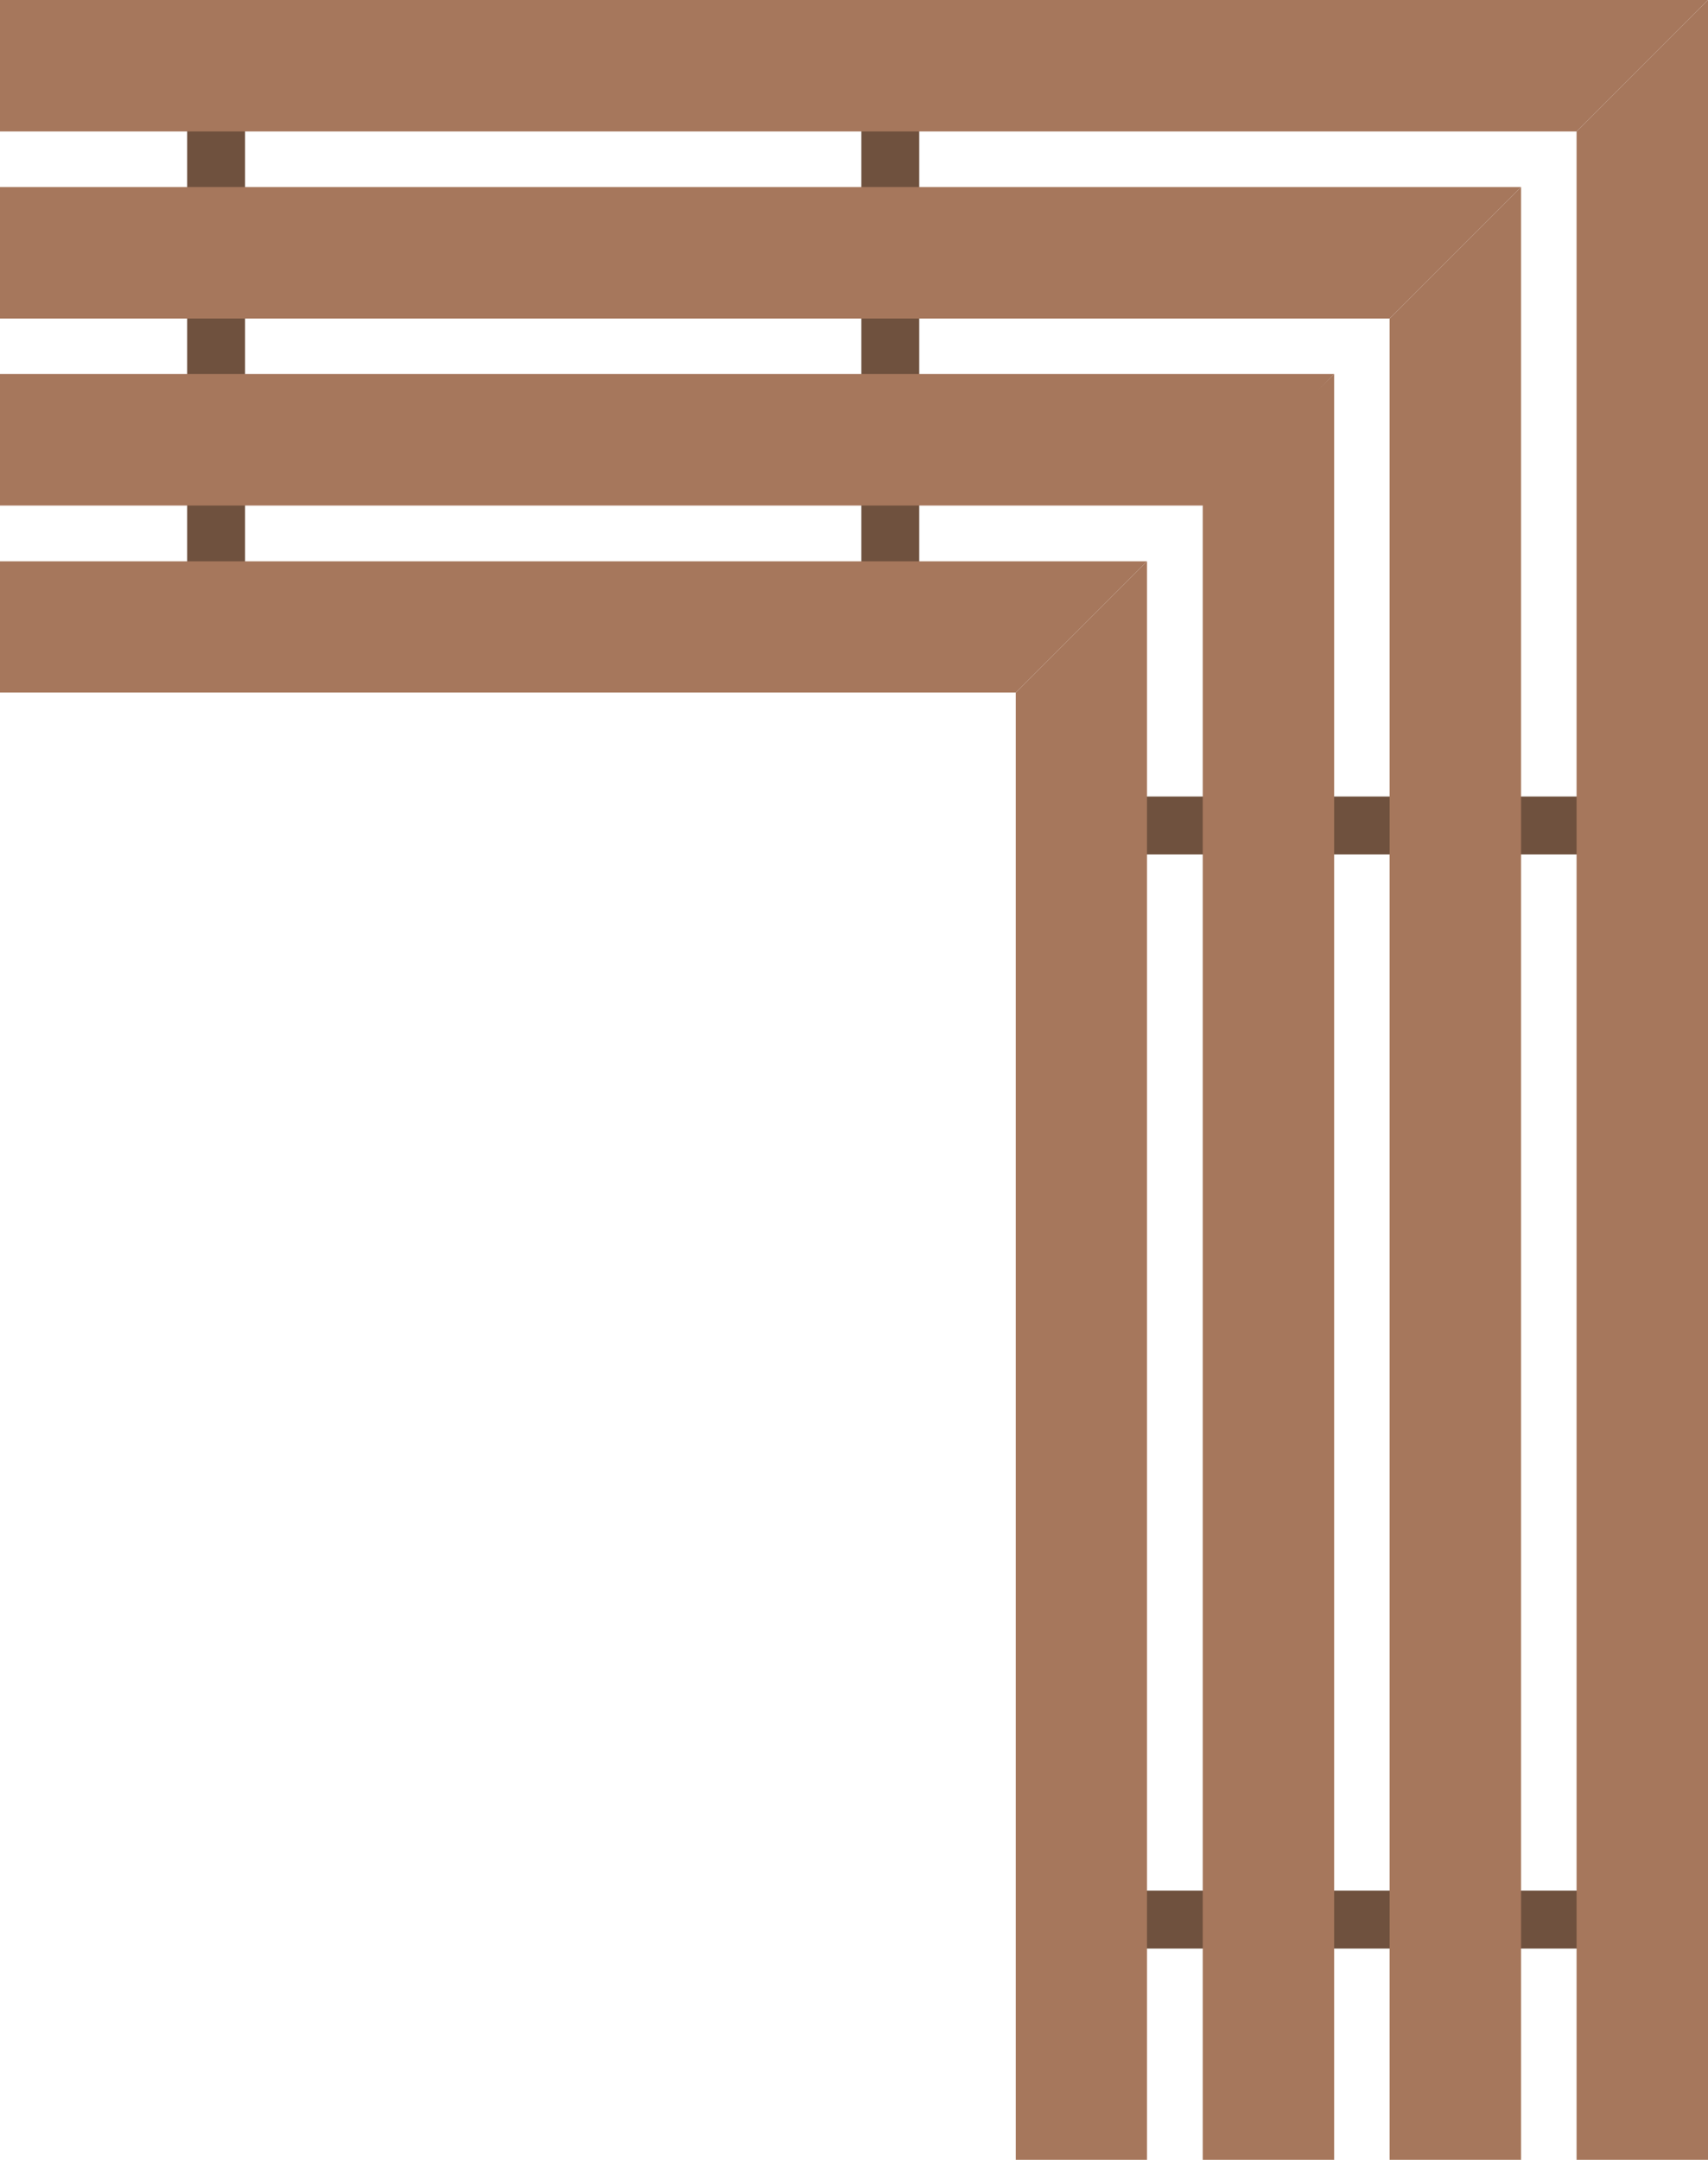
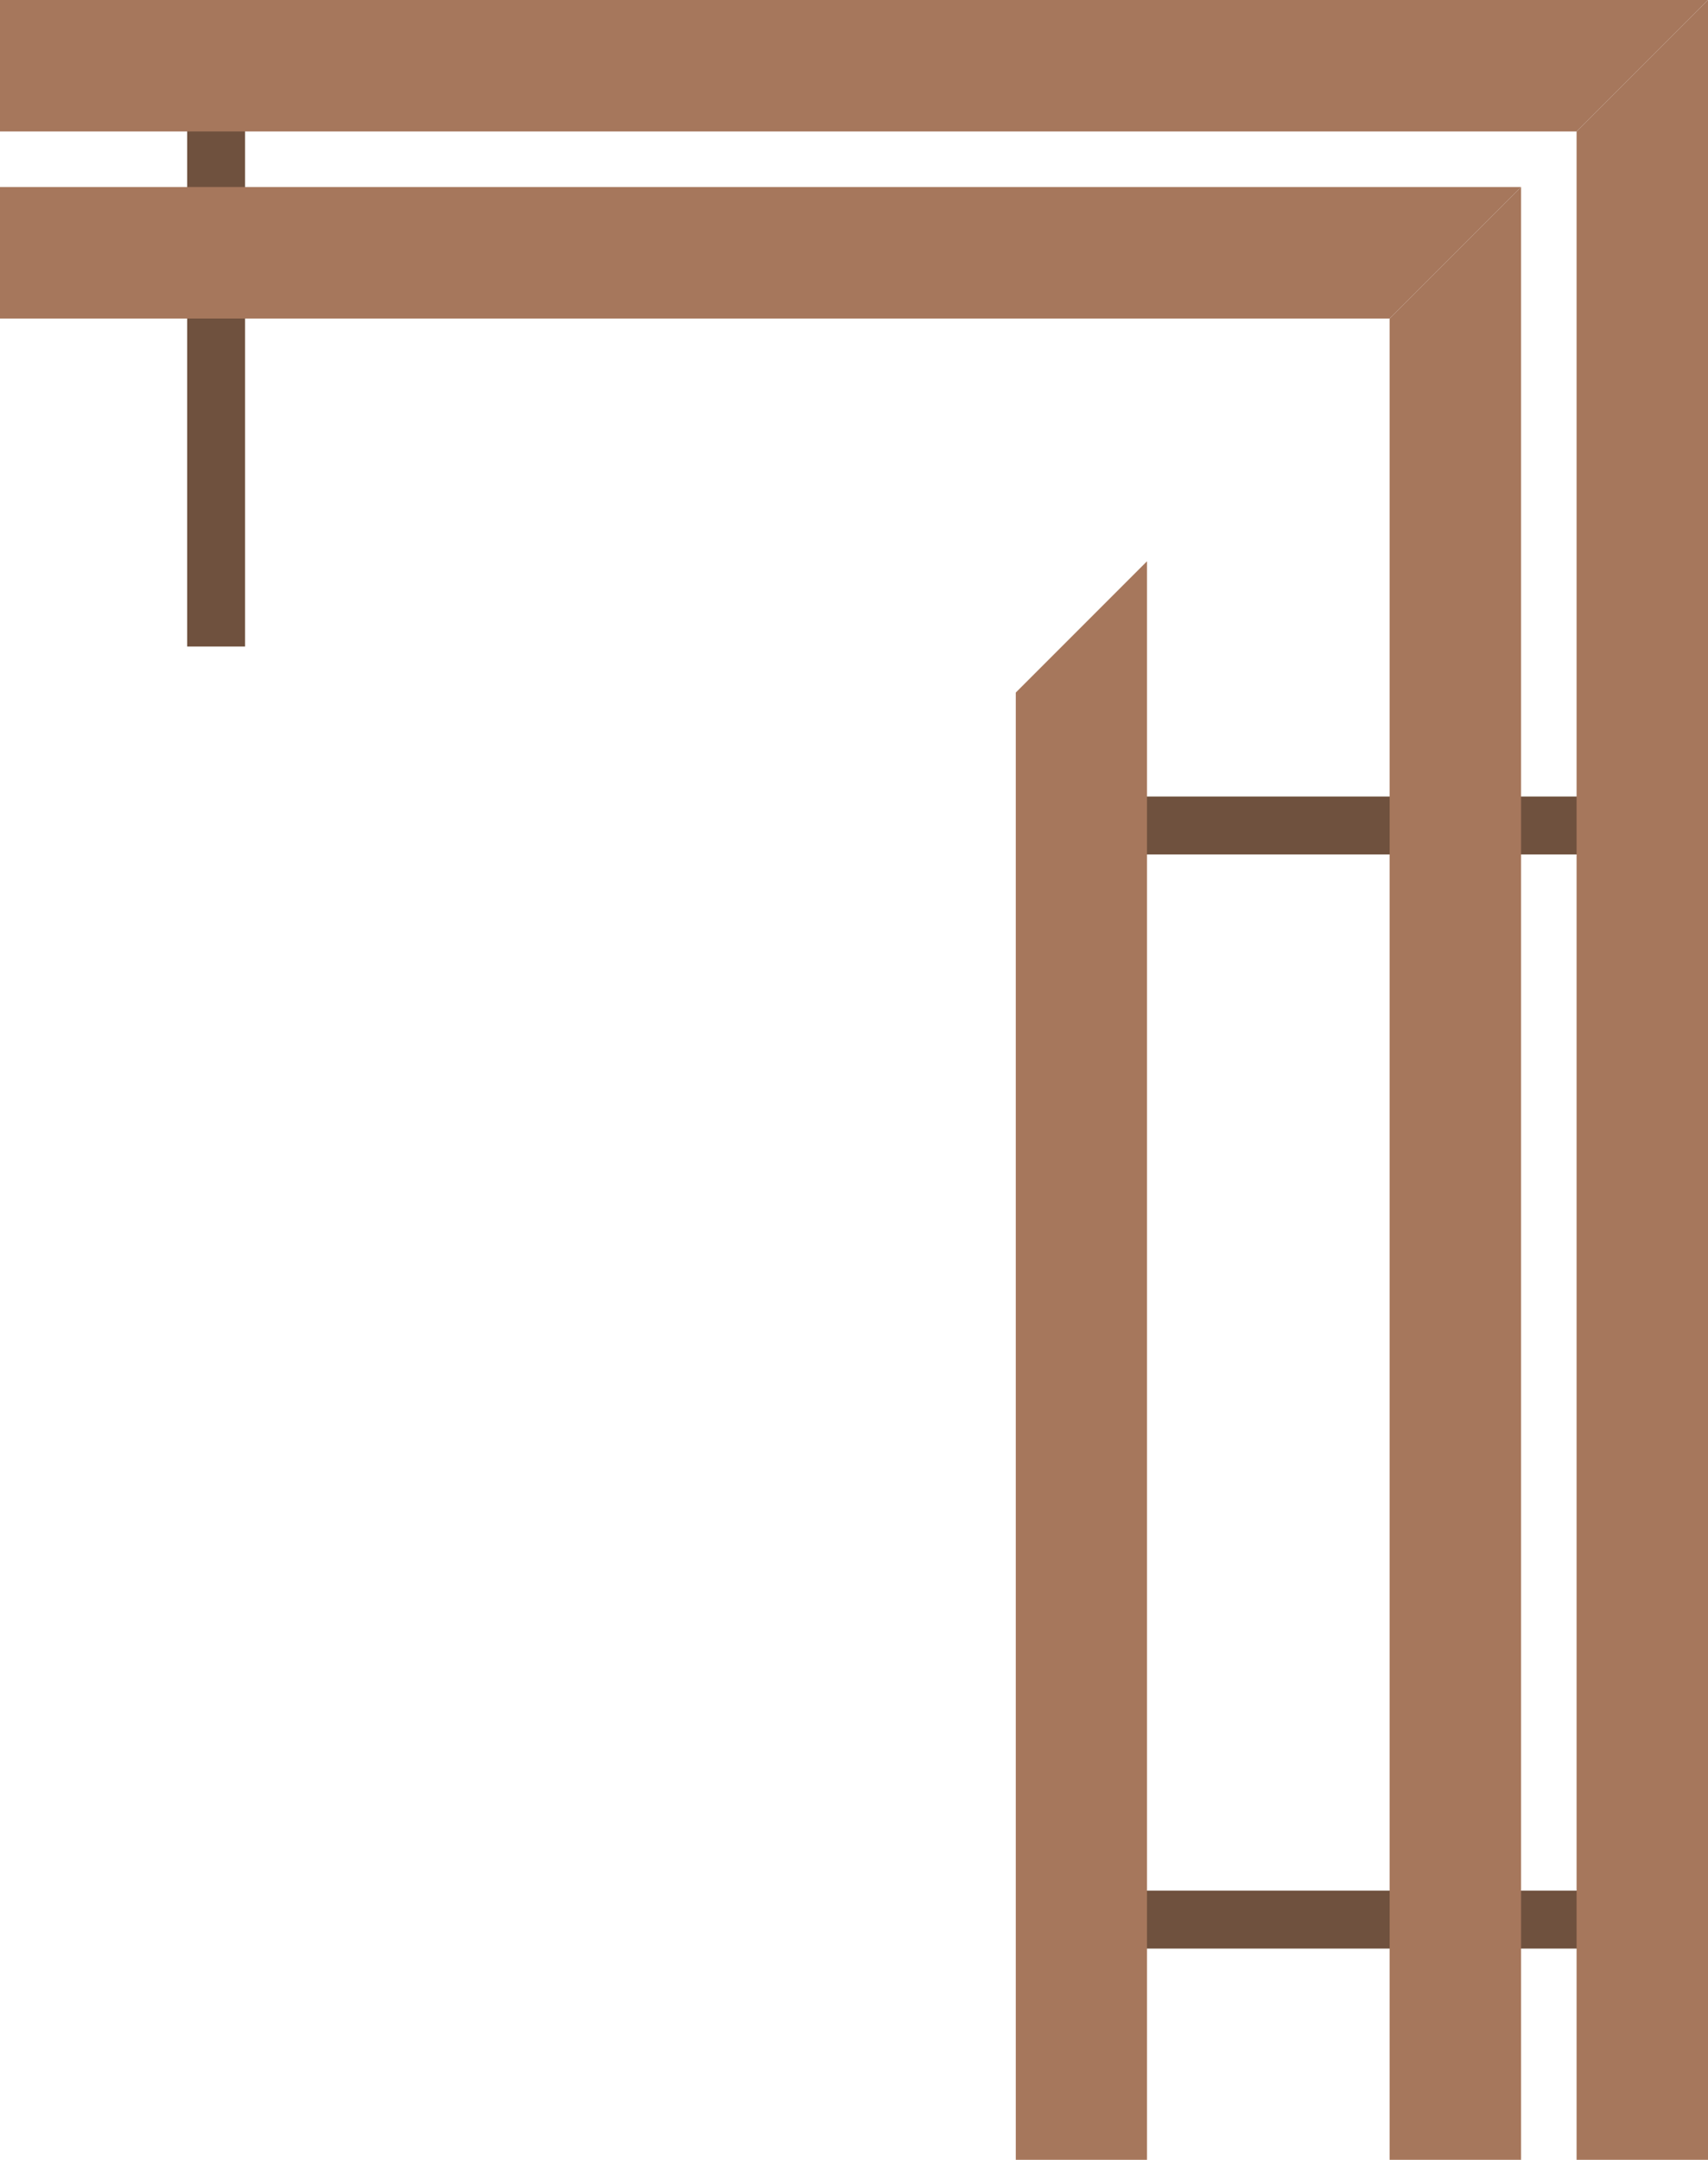
<svg xmlns="http://www.w3.org/2000/svg" version="1.1" id="Warstwa_1" x="0px" y="0px" viewBox="0 0 72 91" style="enable-background:new 0 0 72 91;" xml:space="preserve">
  <style type="text/css">
	.st0{fill:#6F513E;}
	.st1{fill:#A6775C;}
</style>
  <g>
    <g>
      <rect x="7.89" y="1.94" class="st0" width="2.44" height="25.3" />
-       <rect x="36.31" y="1.94" class="st0" width="2.44" height="25.3" />
      <polygon class="st1" points="58.58,13.42 0,13.42 0,7.88 64.12,7.88   " />
-       <polygon class="st1" points="50.7,21.3 0,21.3 0,15.76 56.24,15.76   " />
      <polygon class="st1" points="66.46,5.54 0,5.54 0,0 72,0   " />
-       <polygon class="st1" points="42.82,29.18 0,29.18 0,23.65 48.35,23.65   " />
    </g>
    <g>
      <rect x="43.93" y="33.56" class="st0" width="26.95" height="2.44" />
      <rect x="43.93" y="79.66" class="st0" width="26.95" height="2.44" />
      <polygon class="st1" points="58.58,91 58.58,13.42 64.12,7.88 64.12,91   " />
-       <polygon class="st1" points="50.7,91 50.7,21.09 56.24,15.76 56.24,91   " />
      <polygon class="st1" points="66.46,91 66.46,5.54 72,0 72,91   " />
      <polygon class="st1" points="42.82,91 42.82,29.18 48.35,23.65 48.35,91   " />
    </g>
  </g>
</svg>